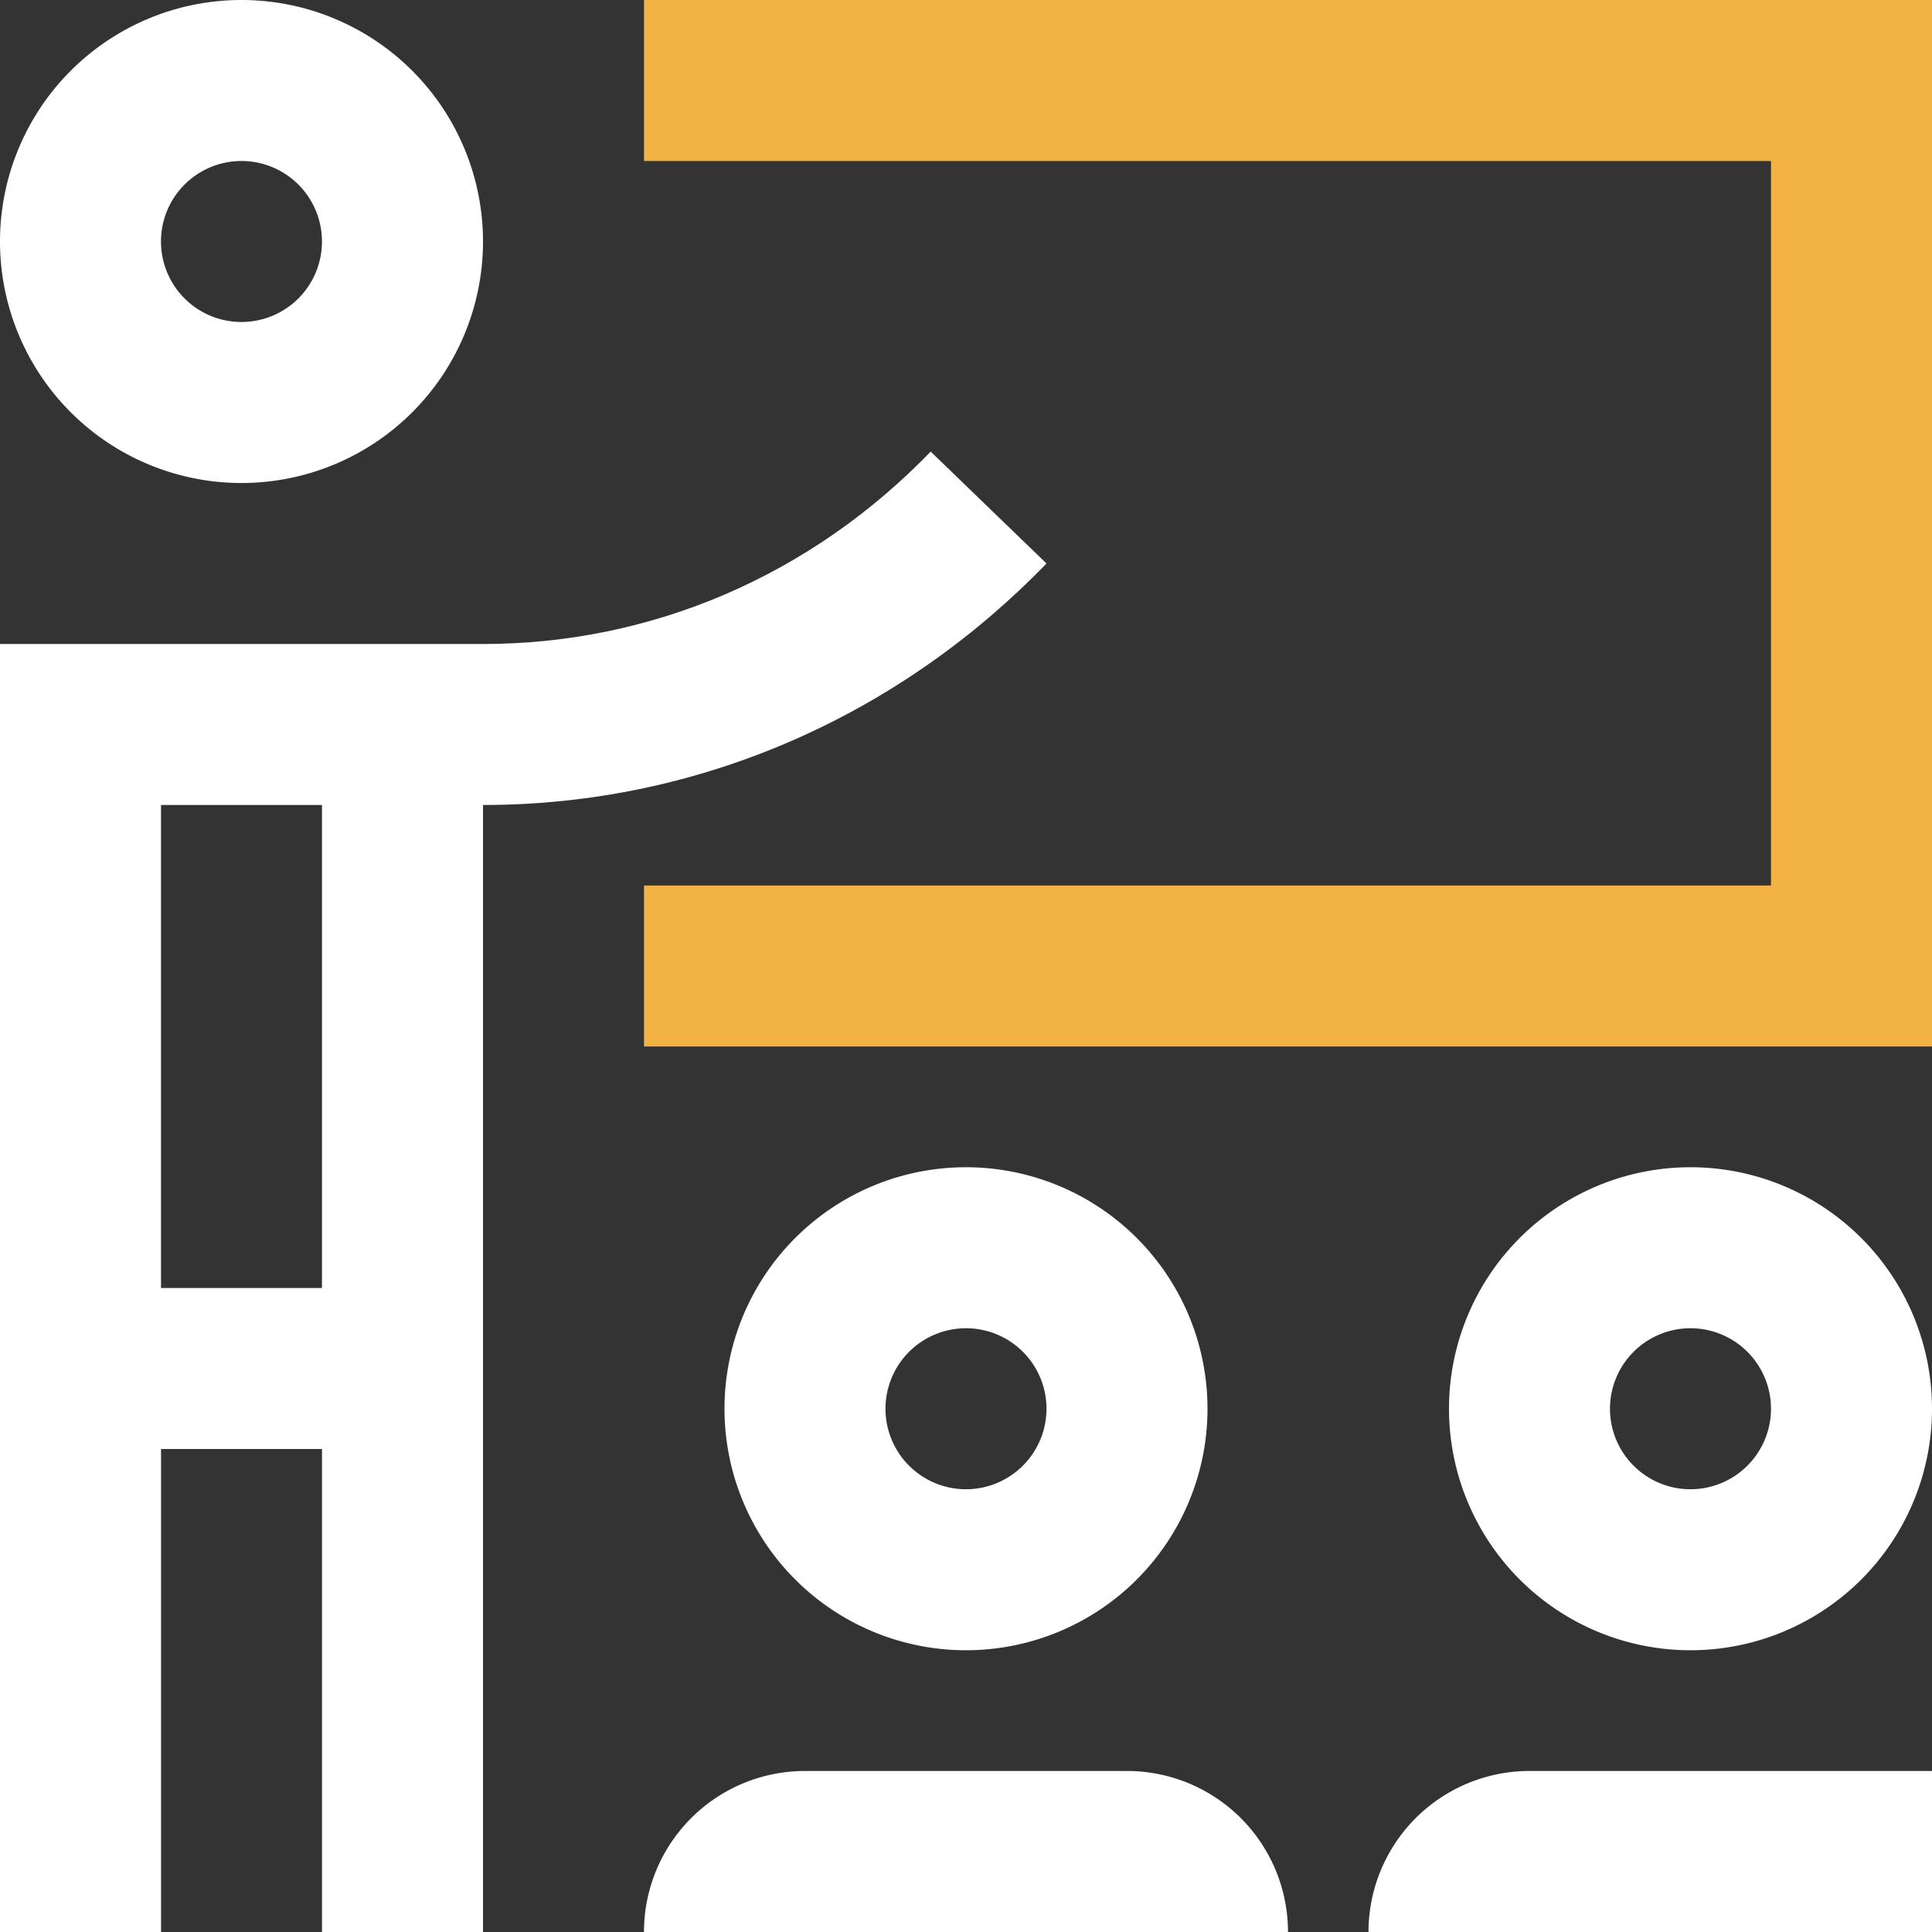
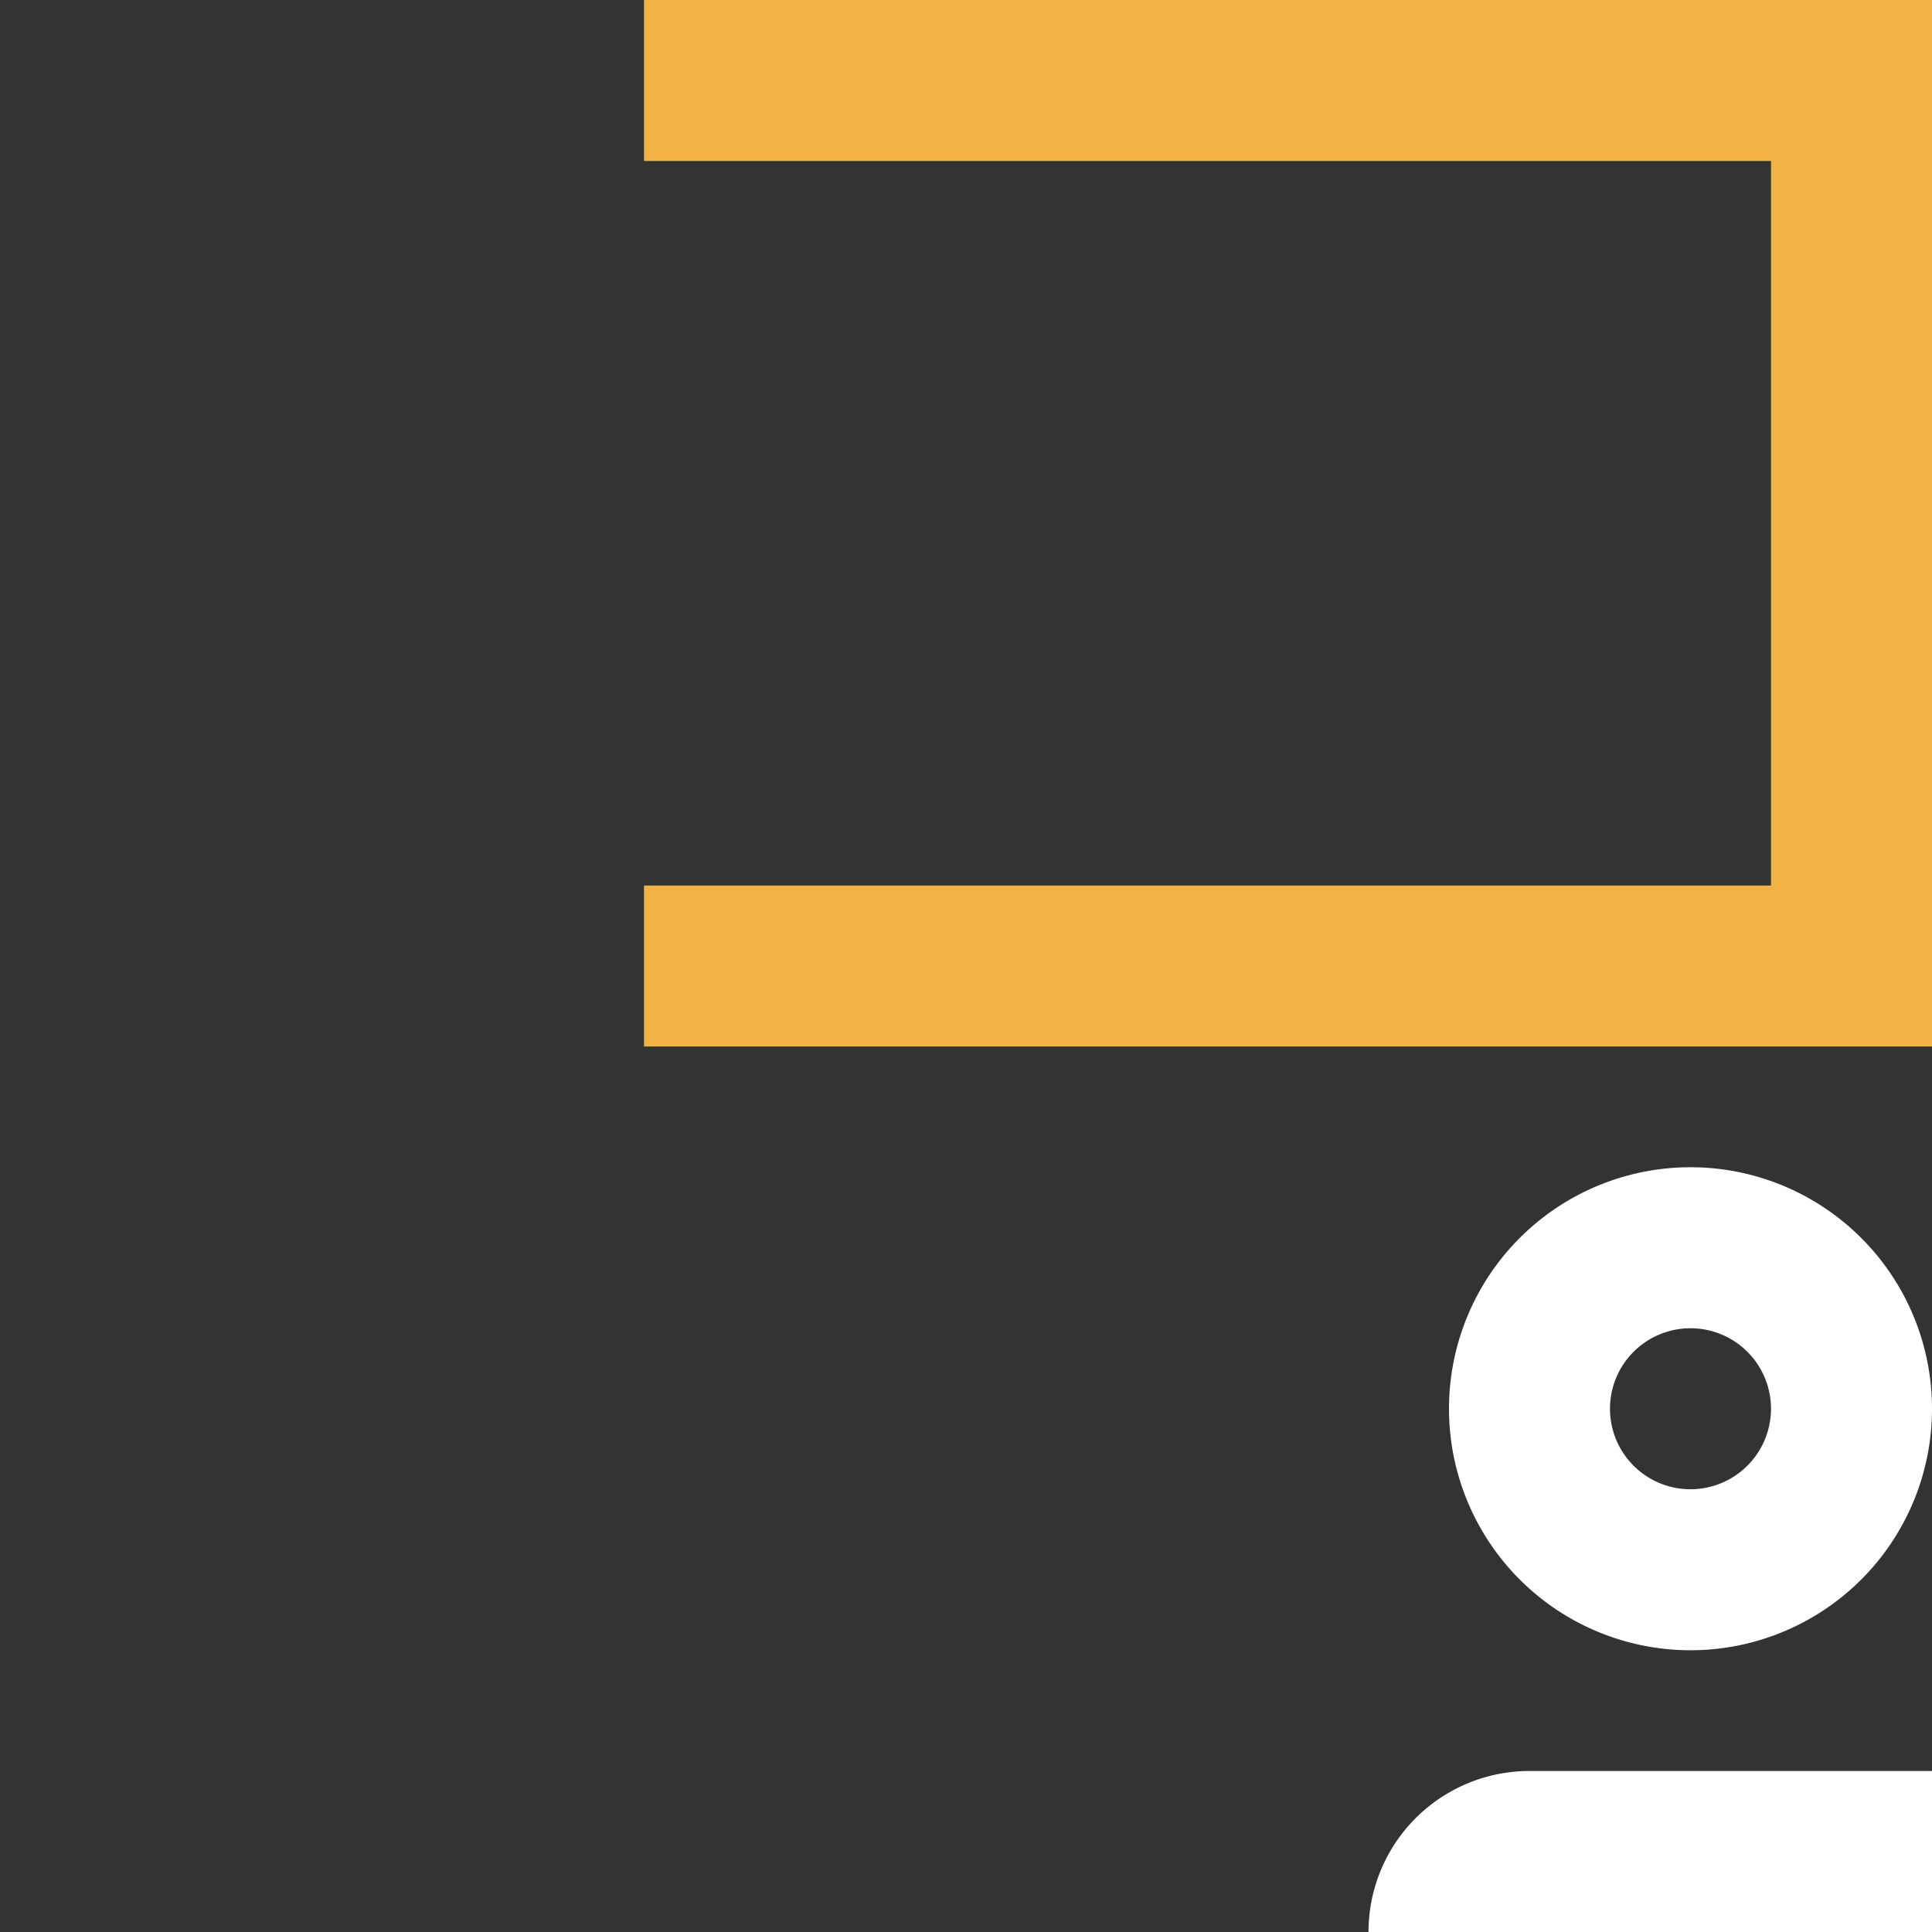
<svg xmlns="http://www.w3.org/2000/svg" width="550.39" height="550.389" viewBox="0 0 550.39 550.389">
  <rect x="0" y="0" width="550.39" height="550.389" fill="#333333" stroke="none" />
  <g id="conference_speaker_board_people_collective_human_man" data-name="conference, speaker, board, people, collective, human, man" transform="translate(-10 -10)">
-     <path id="Path_4259" data-name="Path 4259" d="M108.8,58.333a68.8,68.8,0,1,0,68.8,68.8A68.815,68.815,0,0,0,108.8,58.333Zm0,91.736a22.934,22.934,0,1,1,22.931-22.937A22.952,22.952,0,0,1,108.8,150.069Z" transform="translate(176.396 284.191)" fill="#fff" />
-     <path id="Path_4260" data-name="Path 4260" d="M174.27,83.333H82.534A45.869,45.869,0,0,0,36.666,129.2H220.131A45.85,45.85,0,0,0,174.27,83.333Z" transform="translate(156.792 431.188)" fill="#fff" />
    <path id="Path_4261" data-name="Path 4261" d="M138.8,58.333a68.8,68.8,0,1,0,68.8,68.8A68.815,68.815,0,0,0,138.8,58.333Zm0,91.736a22.934,22.934,0,1,1,22.931-22.937A22.948,22.948,0,0,1,138.8,150.069Z" transform="translate(352.792 284.191)" fill="#fff" />
    <path id="Path_4262" data-name="Path 4262" d="M227.195,83.333H112.528A45.863,45.863,0,0,0,66.667,129.2H227.195Z" transform="translate(333.194 431.188)" fill="#fff" />
-     <path id="Path_4263" data-name="Path 4263" d="M78.8,10a68.8,68.8,0,1,0,68.8,68.8A68.815,68.815,0,0,0,78.8,10Zm0,91.729A22.931,22.931,0,1,1,101.722,78.8,22.927,22.927,0,0,1,78.8,101.729Z" fill="#fff" />
    <path id="Path_4264" data-name="Path 4264" d="M403.591,10H36.667V55.868H357.723v206.4H36.667v45.861H403.591Z" transform="translate(156.798)" fill="#f2b344" />
-     <path id="Path_4265" data-name="Path 4265" d="M275.136,28.7c-34.172,35.349-79.469,54.812-127.553,54.812H10V450.436H55.875v-137.6h45.854v137.6H147.6V129.373c62.676,0,119.414-26.295,160.528-68.8ZM101.722,266.97H55.868v-137.6h45.854Z" transform="translate(0 109.953)" fill="#fff" />
  </g>
</svg>